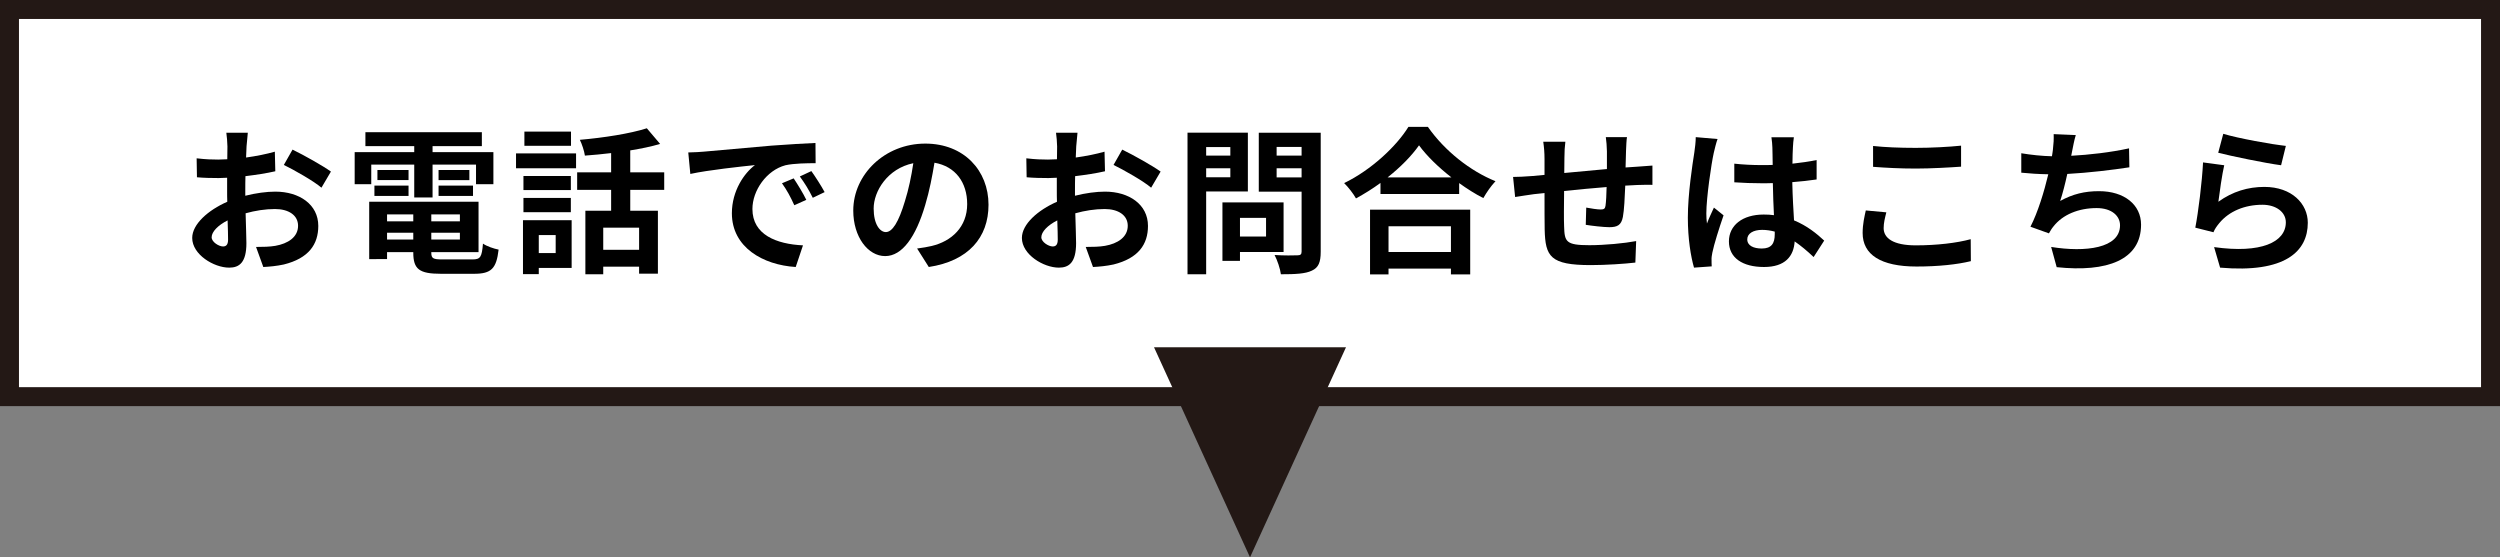
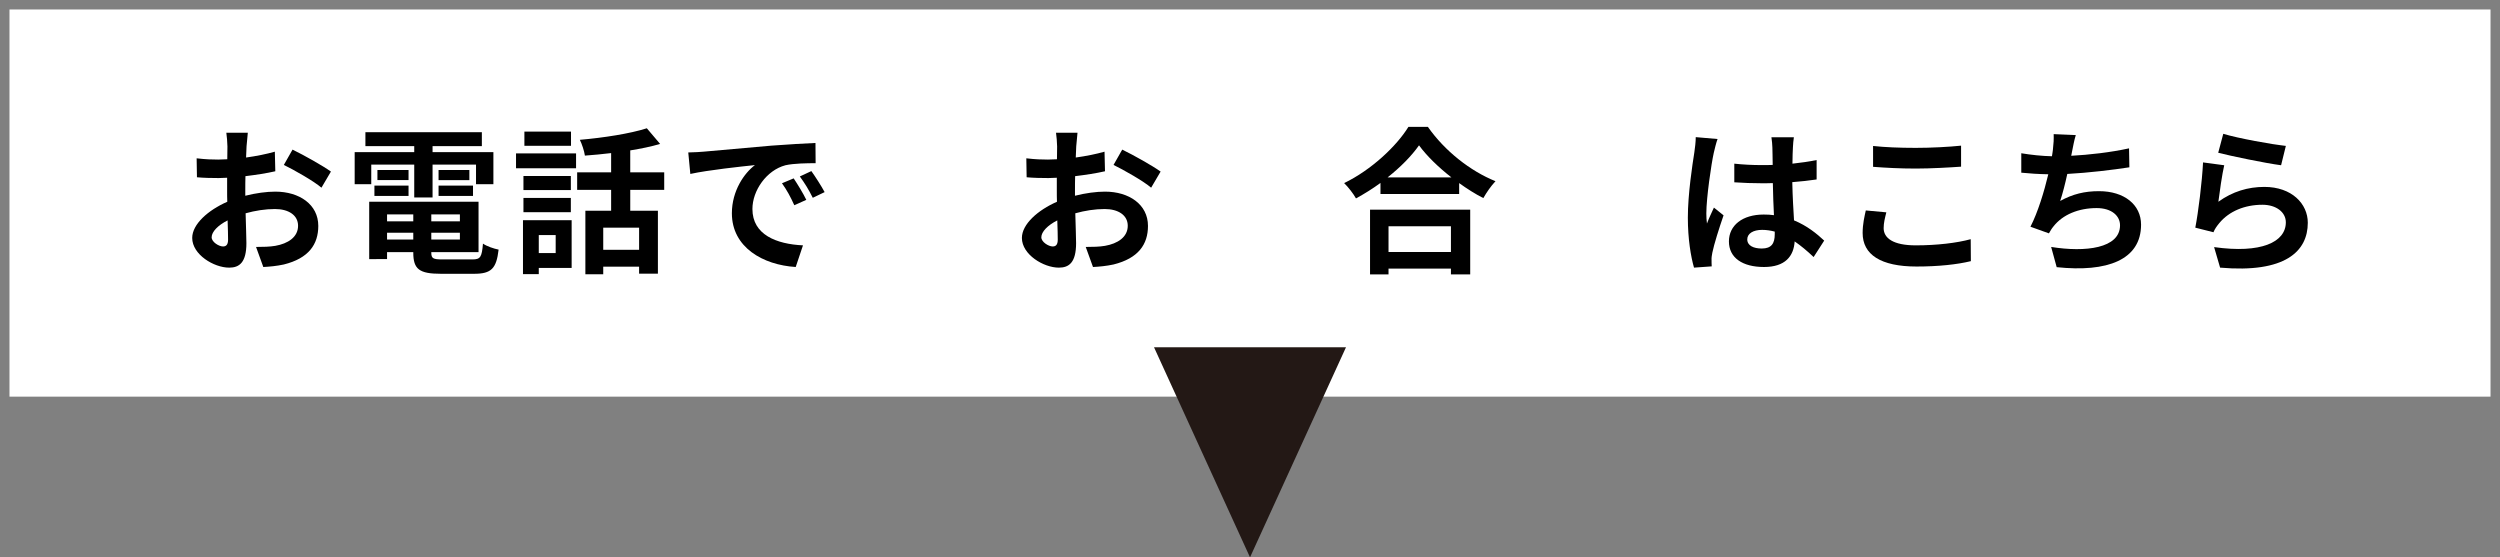
<svg xmlns="http://www.w3.org/2000/svg" version="1.1" id="レイヤー_1" x="0px" y="0px" width="395.48px" height="88.167px" viewBox="-0.275 0 395.48 88.167" enable-background="new -0.275 0 395.48 88.167" xml:space="preserve">
  <rect x="-0.275" y="0" width="395.48" height="88.167" fill="#808080" stroke="none" />
  <g>
    <rect x="1.225" y="1.5" fill="#FFFFFF" width="392.48" height="61.246" />
-     <path fill="#231815" d="M392.206,3v58.246H2.725V3H392.206 M395.206,0H-0.275v64.246h395.48V0L395.206,0z" />
  </g>
  <g>
    <g>
      <path d="M38.529,30.965c1.674-0.425,3.374-0.65,4.749-0.65c3.799,0,6.798,2.025,6.798,5.424c0,2.924-1.524,5.124-5.449,6.099    c-1.149,0.25-2.274,0.35-3.249,0.4l-1.149-3.174c1.125,0,2.174-0.025,3.049-0.175c2-0.35,3.599-1.375,3.599-3.174    c0-1.675-1.5-2.649-3.649-2.649c-1.524,0-3.124,0.25-4.649,0.675c0.05,1.975,0.125,3.874,0.125,4.724    c0,3.074-1.125,3.874-2.724,3.874c-2.425,0-5.849-2.074-5.849-4.699c0-2.174,2.524-4.399,5.548-5.724    c-0.025-0.575-0.025-1.149-0.025-1.725v-2.074c-0.475,0.025-0.925,0.05-1.325,0.05c-1.125,0-2.375-0.025-3.449-0.125l-0.05-2.999    c1.45,0.175,2.524,0.2,3.424,0.2c0.45,0,0.925-0.025,1.424-0.05c0.025-0.875,0.025-1.6,0.025-2.024c0-0.525-0.1-1.725-0.175-2.175    h3.399c-0.05,0.45-0.15,1.525-0.2,2.149c-0.025,0.55-0.05,1.15-0.075,1.775c1.625-0.225,3.249-0.55,4.549-0.925l0.075,3.099    c-1.399,0.325-3.099,0.575-4.724,0.775c-0.025,0.75-0.025,1.5-0.025,2.224v0.874H38.529z M35.804,37.913    c0-0.625-0.025-1.75-0.075-3.049c-1.525,0.775-2.524,1.8-2.524,2.674c0,0.75,1.149,1.45,1.799,1.45    C35.454,38.988,35.804,38.763,35.804,37.913z M46.002,23.667c1.899,0.925,4.774,2.549,6.073,3.474l-1.5,2.55    c-1.175-1.025-4.399-2.85-5.949-3.6L46.002,23.667z" />
      <path d="M58.455,29.141h-2.624v-5.074h9.422v-0.95H57.53v-2.199h18.421v2.199h-7.798v0.95h9.623v5.074h-2.749v-3.1h-6.874v5.199    h-2.899v-5.199h-6.798L58.455,29.141L58.455,29.141z M74.476,41.038c1.25,0,1.475-0.375,1.649-2.5c0.6,0.425,1.725,0.8,2.475,0.95    c-0.35,3-1.15,3.824-3.875,3.824h-5.249c-3.424,0-4.374-0.725-4.374-3.349v-0.075h-4.149v1.1H58.13v-9.073h17.296v7.973h-7.473    v0.075c0,0.925,0.275,1.075,1.799,1.075H74.476z M58.955,29.365h5.398v1.625h-5.398V29.365z M64.353,28.49H59.43v-1.6h4.923V28.49    z M60.954,33.914v1.1h4.149v-1.1H60.954z M65.103,37.888v-1.075h-4.149v1.075H65.103z M72.476,33.914h-4.523v1.1h4.523V33.914z     M72.476,37.888v-1.075h-4.523v1.075H72.476z M73.976,26.891v1.6h-4.874v-1.6H73.976z M69.102,29.365h5.449v1.625h-5.449V29.365z" />
      <path d="M81.356,24.267h9.498v2.35h-9.498V24.267z M90.154,42.387h-5.199v0.975h-2.499v-8.523h7.698V42.387z M90.029,30.065H82.53    v-2.224h7.498L90.029,30.065L90.029,30.065z M82.53,31.315h7.498v2.25H82.53V31.315z M90.053,23.067H82.68v-2.25h7.373V23.067z     M84.955,37.188v2.849h2.674v-2.849H84.955z M99.426,30.04v3.299h4.374v9.948h-2.975v-1.1h-5.673v1.2h-2.825V33.339h4.074V30.04    h-5.374v-2.774h5.374v-3.049c-1.399,0.175-2.824,0.3-4.149,0.399c-0.1-0.725-0.475-1.849-0.8-2.499    c3.749-0.325,7.948-0.975,10.597-1.825l2.1,2.475c-1.425,0.425-3.024,0.75-4.724,1.024v3.474h5.374v2.774L99.426,30.04    L99.426,30.04z M100.826,36.014h-5.673v3.499h5.673V36.014z" />
      <path d="M111.03,23.992c2.074-0.175,6.173-0.55,10.697-0.95c2.549-0.2,5.249-0.35,6.999-0.425l0.025,3.199    c-1.325,0-3.449,0.025-4.774,0.325c-3,0.8-5.224,3.999-5.224,6.923c0,4.074,3.799,5.549,7.998,5.749l-1.15,3.424    c-5.199-0.325-10.098-3.125-10.098-8.498c0-3.574,1.975-6.374,3.649-7.623c-2.149,0.225-7.348,0.774-10.223,1.399l-0.325-3.399    C109.605,24.092,110.555,24.042,111.03,23.992z M127.276,31.615l-1.899,0.85c-0.625-1.375-1.15-2.349-1.95-3.474l1.85-0.774    C125.876,29.115,126.801,30.615,127.276,31.615z M130.175,30.39l-1.875,0.9c-0.675-1.35-1.25-2.274-2.049-3.375l1.825-0.85    C128.701,27.94,129.65,29.415,130.175,30.39z" />
-       <path d="M144.803,39.313c0.95-0.125,1.65-0.25,2.299-0.4c3.174-0.75,5.624-3.024,5.624-6.624c0-3.424-1.85-5.974-5.174-6.548    c-0.35,2.1-0.775,4.399-1.475,6.723c-1.475,4.999-3.624,8.048-6.323,8.048c-2.725,0-5.049-3.024-5.049-7.198    c0-5.699,4.974-10.598,11.397-10.598c6.124,0,9.998,4.274,9.998,9.673c0,5.199-3.199,8.897-9.448,9.848L144.803,39.313z     M142.879,31.814c0.575-1.824,1.024-3.949,1.325-5.998c-4.099,0.85-6.273,4.449-6.273,7.173c0,2.5,1,3.724,1.924,3.724    C140.879,36.713,141.879,35.164,142.879,31.814z" />
      <path d="M169.779,30.965c1.674-0.425,3.374-0.65,4.749-0.65c3.799,0,6.798,2.025,6.798,5.424c0,2.924-1.524,5.124-5.449,6.099    c-1.149,0.25-2.274,0.35-3.249,0.4l-1.149-3.174c1.125,0,2.174-0.025,3.049-0.175c2-0.35,3.599-1.375,3.599-3.174    c0-1.675-1.5-2.649-3.649-2.649c-1.524,0-3.124,0.25-4.649,0.675c0.05,1.975,0.125,3.874,0.125,4.724    c0,3.074-1.125,3.874-2.724,3.874c-2.425,0-5.849-2.074-5.849-4.699c0-2.174,2.524-4.399,5.548-5.724    c-0.025-0.575-0.025-1.149-0.025-1.725v-2.074c-0.475,0.025-0.925,0.05-1.325,0.05c-1.125,0-2.375-0.025-3.449-0.125l-0.05-2.999    c1.45,0.175,2.524,0.2,3.424,0.2c0.45,0,0.925-0.025,1.424-0.05c0.025-0.875,0.025-1.6,0.025-2.024c0-0.525-0.1-1.725-0.175-2.175    h3.399c-0.05,0.45-0.15,1.525-0.2,2.149c-0.025,0.55-0.05,1.15-0.075,1.775c1.625-0.225,3.249-0.55,4.549-0.925l0.075,3.099    c-1.399,0.325-3.099,0.575-4.724,0.775c-0.025,0.75-0.025,1.5-0.025,2.224v0.874H169.779z M167.054,37.913    c0-0.625-0.025-1.75-0.075-3.049c-1.525,0.775-2.524,1.8-2.524,2.674c0,0.75,1.149,1.45,1.799,1.45    C166.704,38.988,167.054,38.763,167.054,37.913z M177.252,23.667c1.899,0.925,4.774,2.549,6.073,3.474l-1.5,2.55    c-1.175-1.025-4.399-2.85-5.949-3.6L177.252,23.667z" />
-       <path d="M190.53,30.29v13.097h-2.95V20.992h9.548v9.298H190.53z M190.53,23.267v1.35h3.824v-1.35H190.53z M194.354,28.041v-1.424    h-3.824v1.424H194.354z M195.879,39.863v1.399h-2.774v-9.248h9.672v7.848L195.879,39.863L195.879,39.863z M195.879,34.464v2.949    h4.125v-2.949H195.879z M208.65,39.838c0,1.649-0.35,2.499-1.398,2.974c-1.025,0.5-2.601,0.575-4.9,0.575    c-0.1-0.85-0.574-2.249-1-3.049c1.449,0.1,3.15,0.075,3.625,0.05c0.475,0,0.65-0.15,0.65-0.6v-9.473h-6.773v-9.323h9.797V39.838    L208.65,39.838z M201.677,23.242v1.375h3.949v-1.375H201.677z M205.626,28.065v-1.449h-3.949v1.449H205.626z" />
      <path d="M225.603,20.067c2.674,3.824,6.723,6.999,10.697,8.598c-0.726,0.775-1.4,1.75-1.924,2.674    c-1.275-0.65-2.576-1.475-3.824-2.375v1.725h-12.447v-1.75c-1.225,0.9-2.549,1.725-3.874,2.449    c-0.399-0.725-1.226-1.799-1.875-2.424c4.299-2.075,8.298-5.849,10.173-8.898L225.603,20.067L225.603,20.067z M216.455,33.165    H232.3v10.248h-3.049v-0.925h-9.873v0.925h-2.924V33.165z M229.327,28.065c-2.075-1.625-3.924-3.424-5.124-5.074    c-1.175,1.675-2.924,3.449-4.974,5.074H229.327z M219.378,35.789v4.074h9.873v-4.074H219.378z" />
-       <path d="M257.101,21.692c-0.075,0.375-0.125,1.449-0.15,2.124c-0.025,0.975-0.05,1.85-0.074,2.675    c0.674-0.05,1.299-0.1,1.875-0.125c0.674-0.05,1.649-0.125,2.375-0.175v3.049c-0.426-0.025-1.726,0-2.4,0.025    c-0.524,0.025-1.174,0.05-1.898,0.1c-0.074,1.875-0.175,3.899-0.375,4.949c-0.25,1.3-0.875,1.625-2.148,1.625    c-0.875,0-2.85-0.225-3.725-0.375l0.075-2.725c0.774,0.15,1.774,0.3,2.274,0.3s0.699-0.1,0.773-0.575    c0.1-0.675,0.15-1.799,0.176-2.974c-2.175,0.175-4.6,0.4-6.724,0.625c-0.024,2.274-0.05,4.549,0,5.599    c0.075,2.425,0.274,2.975,3.999,2.975c2.424,0,5.548-0.3,7.398-0.65l-0.125,3.399c-1.674,0.2-4.699,0.4-7.049,0.4    c-6.422,0-7.197-1.35-7.297-5.624c-0.025-1.05-0.025-3.449-0.025-5.773l-1.674,0.175c-0.775,0.1-2.326,0.35-2.976,0.45    l-0.325-3.174c0.7,0,1.85-0.05,3.1-0.15l1.875-0.175v-2.499c0-1.025-0.075-1.875-0.2-2.75h3.499c-0.1,0.825-0.15,1.524-0.15,2.574    c0,0.575,0,1.4-0.025,2.375c2.1-0.2,4.5-0.425,6.748-0.625v-2.8c0-0.625-0.1-1.799-0.174-2.249L257.101,21.692L257.101,21.692z" />
      <path d="M271.429,21.992c-0.2,0.5-0.5,1.75-0.601,2.199c-0.375,1.65-1.175,7.099-1.175,9.573c0,0.5,0.025,1.1,0.1,1.6    c0.325-0.875,0.726-1.7,1.101-2.524l1.524,1.225c-0.699,2.025-1.5,4.549-1.774,5.899c-0.075,0.35-0.15,0.875-0.125,1.149    c0,0.25,0,0.675,0.024,1.025l-2.799,0.2c-0.5-1.725-0.975-4.549-0.975-7.898c0-3.749,0.725-8.423,1.025-10.322    c0.1-0.7,0.225-1.65,0.225-2.424L271.429,21.992z M286.626,40.663c-1.025-0.975-2.025-1.8-3-2.475    c-0.15,2.35-1.5,4.049-4.85,4.049c-3.398,0-5.549-1.45-5.549-4.049c0-2.524,2.125-4.249,5.498-4.249    c0.576,0,1.125,0.025,1.625,0.1c-0.074-1.524-0.149-3.324-0.174-5.074c-0.601,0.025-1.201,0.025-1.774,0.025    c-1.45,0-2.849-0.05-4.324-0.15v-2.949c1.425,0.15,2.849,0.225,4.324,0.225c0.575,0,1.175,0,1.75-0.025    c-0.024-1.225-0.024-2.224-0.05-2.749c0-0.375-0.075-1.125-0.15-1.625h3.549c-0.074,0.475-0.125,1.075-0.149,1.6    c-0.025,0.55-0.075,1.475-0.075,2.574c1.35-0.15,2.648-0.325,3.824-0.575v3.074c-1.2,0.175-2.499,0.325-3.85,0.425    c0.051,2.399,0.176,4.374,0.275,6.048c2.075,0.85,3.624,2.125,4.773,3.199L286.626,40.663z M280.476,36.639    c-0.649-0.175-1.324-0.275-2-0.275c-1.398,0-2.348,0.575-2.348,1.5c0,1,1,1.45,2.299,1.45c1.523,0,2.049-0.8,2.049-2.25V36.639z" />
      <path d="M298.128,33.589c-0.225,0.9-0.425,1.674-0.425,2.5c0,1.574,1.501,2.724,5.073,2.724c3.35,0,6.5-0.375,8.699-0.975    l0.025,3.474c-2.15,0.525-5.125,0.85-8.6,0.85c-5.673,0-8.521-1.899-8.521-5.299c0-1.449,0.299-2.649,0.5-3.574L298.128,33.589z     M296.029,23.092c1.85,0.2,4.148,0.3,6.748,0.3c2.449,0,5.273-0.15,7.174-0.35v3.324c-1.725,0.125-4.799,0.3-7.148,0.3    c-2.598,0-4.748-0.125-6.772-0.275L296.029,23.092L296.029,23.092z" />
      <path d="M336.576,26.466c-2.574,0.4-6.498,0.875-9.822,1.05c-0.324,1.5-0.725,3.074-1.125,4.274c2-1.1,3.875-1.549,6.148-1.549    c3.998,0,6.648,2.149,6.648,5.299c0,5.573-5.35,7.573-13.348,6.723l-0.875-3.199c5.424,0.875,10.896,0.225,10.896-3.424    c0-1.475-1.299-2.724-3.699-2.724c-2.85,0-5.373,1.025-6.848,2.924c-0.275,0.325-0.451,0.649-0.701,1.075l-2.924-1.05    c1.176-2.274,2.174-5.574,2.824-8.298c-1.574-0.025-3.023-0.125-4.273-0.25v-3.074c1.475,0.25,3.35,0.45,4.85,0.475    c0.049-0.375,0.125-0.7,0.148-1c0.125-1.075,0.15-1.675,0.125-2.5l3.5,0.15c-0.275,0.875-0.4,1.7-0.576,2.524l-0.148,0.75    c2.824-0.15,6.172-0.525,9.146-1.175L336.576,26.466z" />
      <path d="M350.654,31.915c2.25-1.625,4.699-2.349,7.273-2.349c4.348,0,6.873,2.674,6.873,5.673c0,4.524-3.574,7.998-13.873,7.098    l-0.949-3.249c7.422,1.05,11.348-0.775,11.348-3.924c0-1.6-1.525-2.774-3.699-2.774c-2.801,0-5.275,1.024-6.824,2.899    c-0.451,0.55-0.725,0.95-0.926,1.449l-2.873-0.725c0.475-2.424,1.074-7.248,1.225-10.322l3.35,0.45    C351.253,27.516,350.83,30.49,350.654,31.915z M351.429,21.167c2.35,0.725,7.723,1.674,9.896,1.924l-0.75,3.049    c-2.5-0.325-8.023-1.475-9.947-1.975L351.429,21.167z" />
    </g>
  </g>
  <polygon fill="#231815" points="212.652,54.931 197.467,88.167 182.279,54.931 " />
</svg>